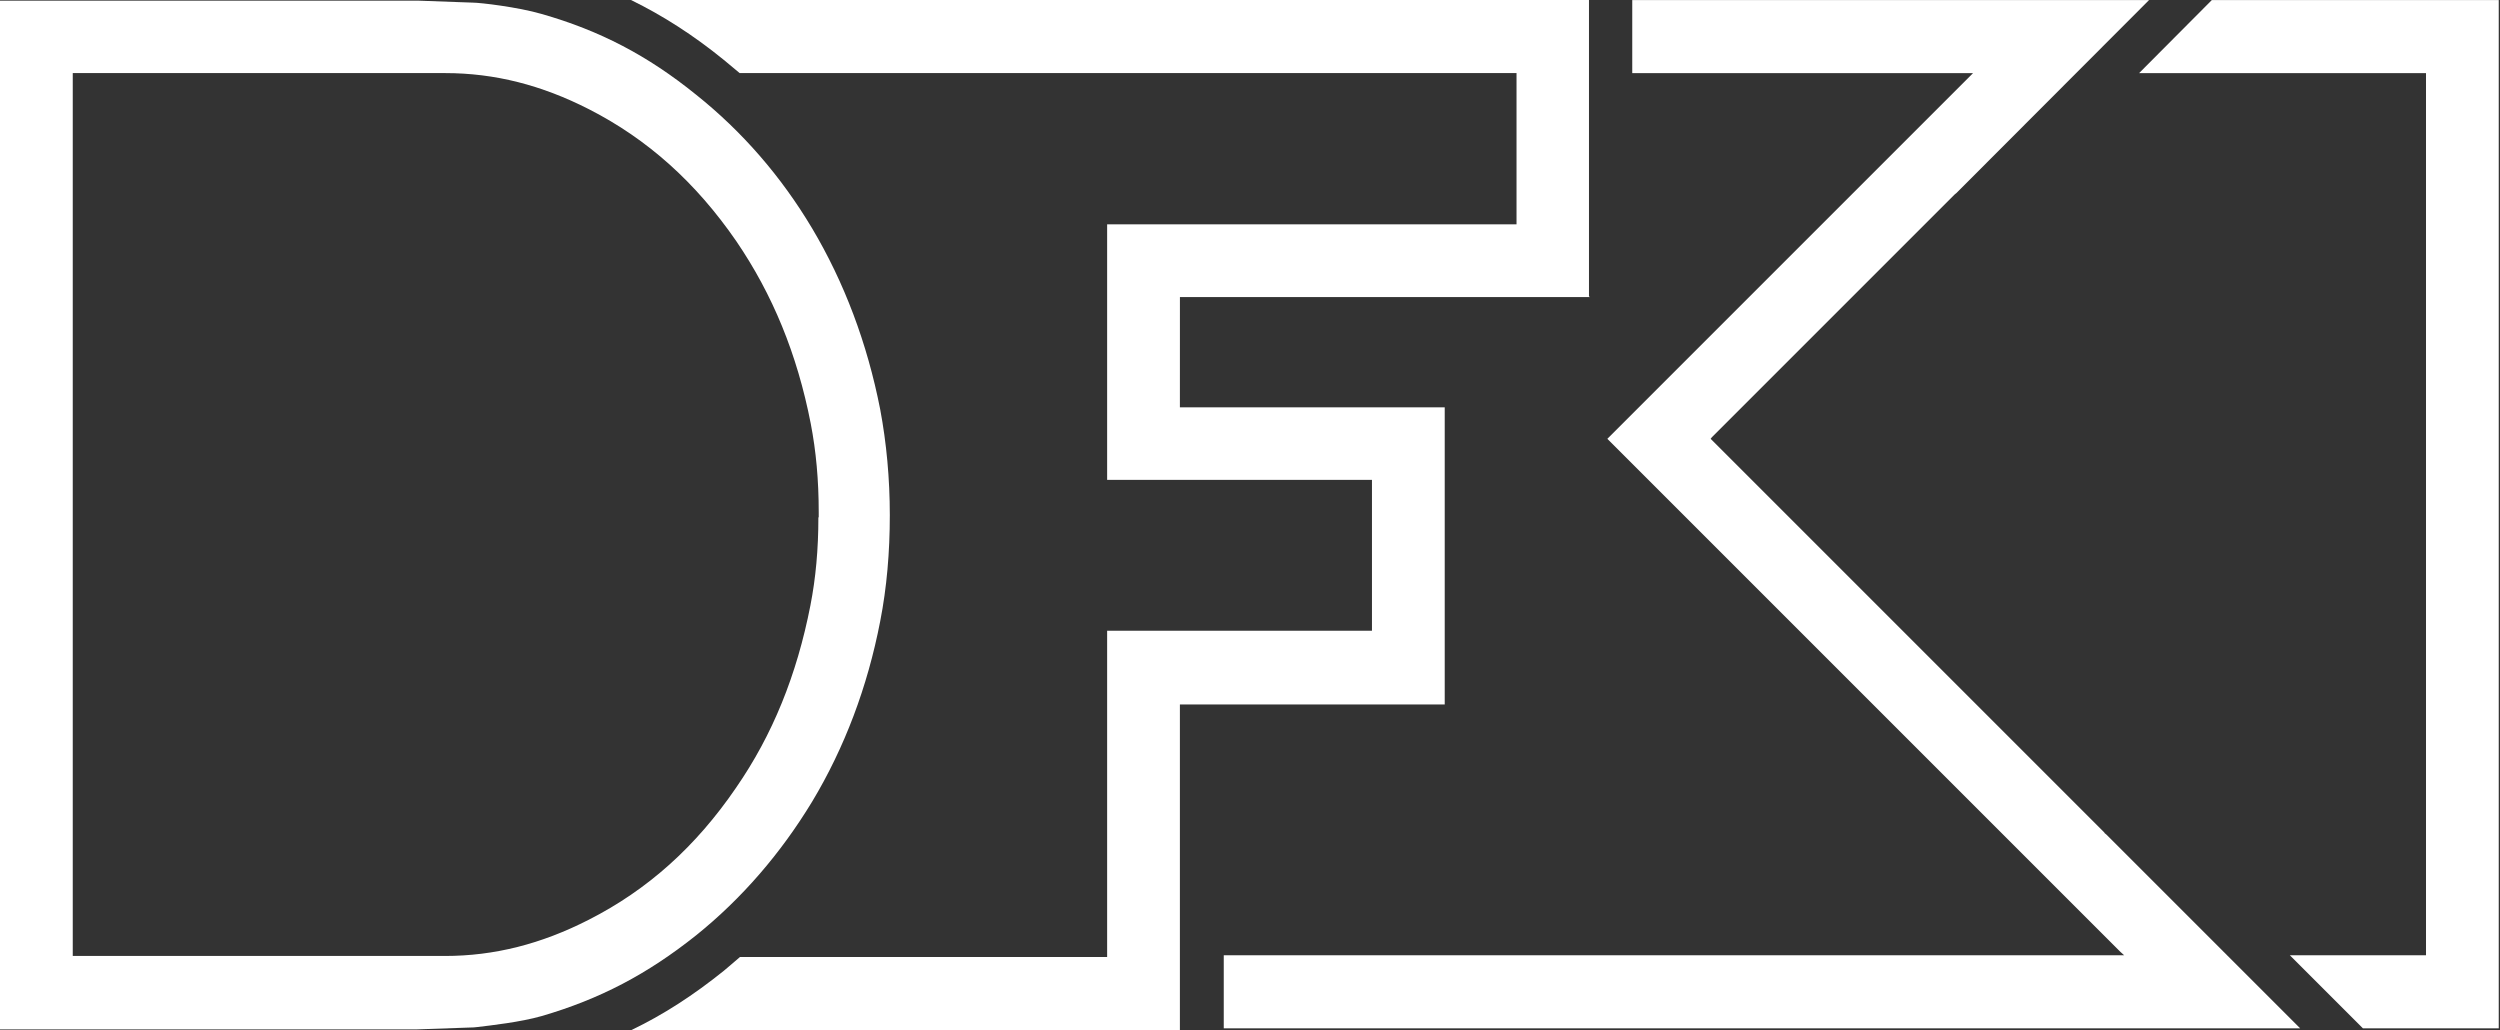
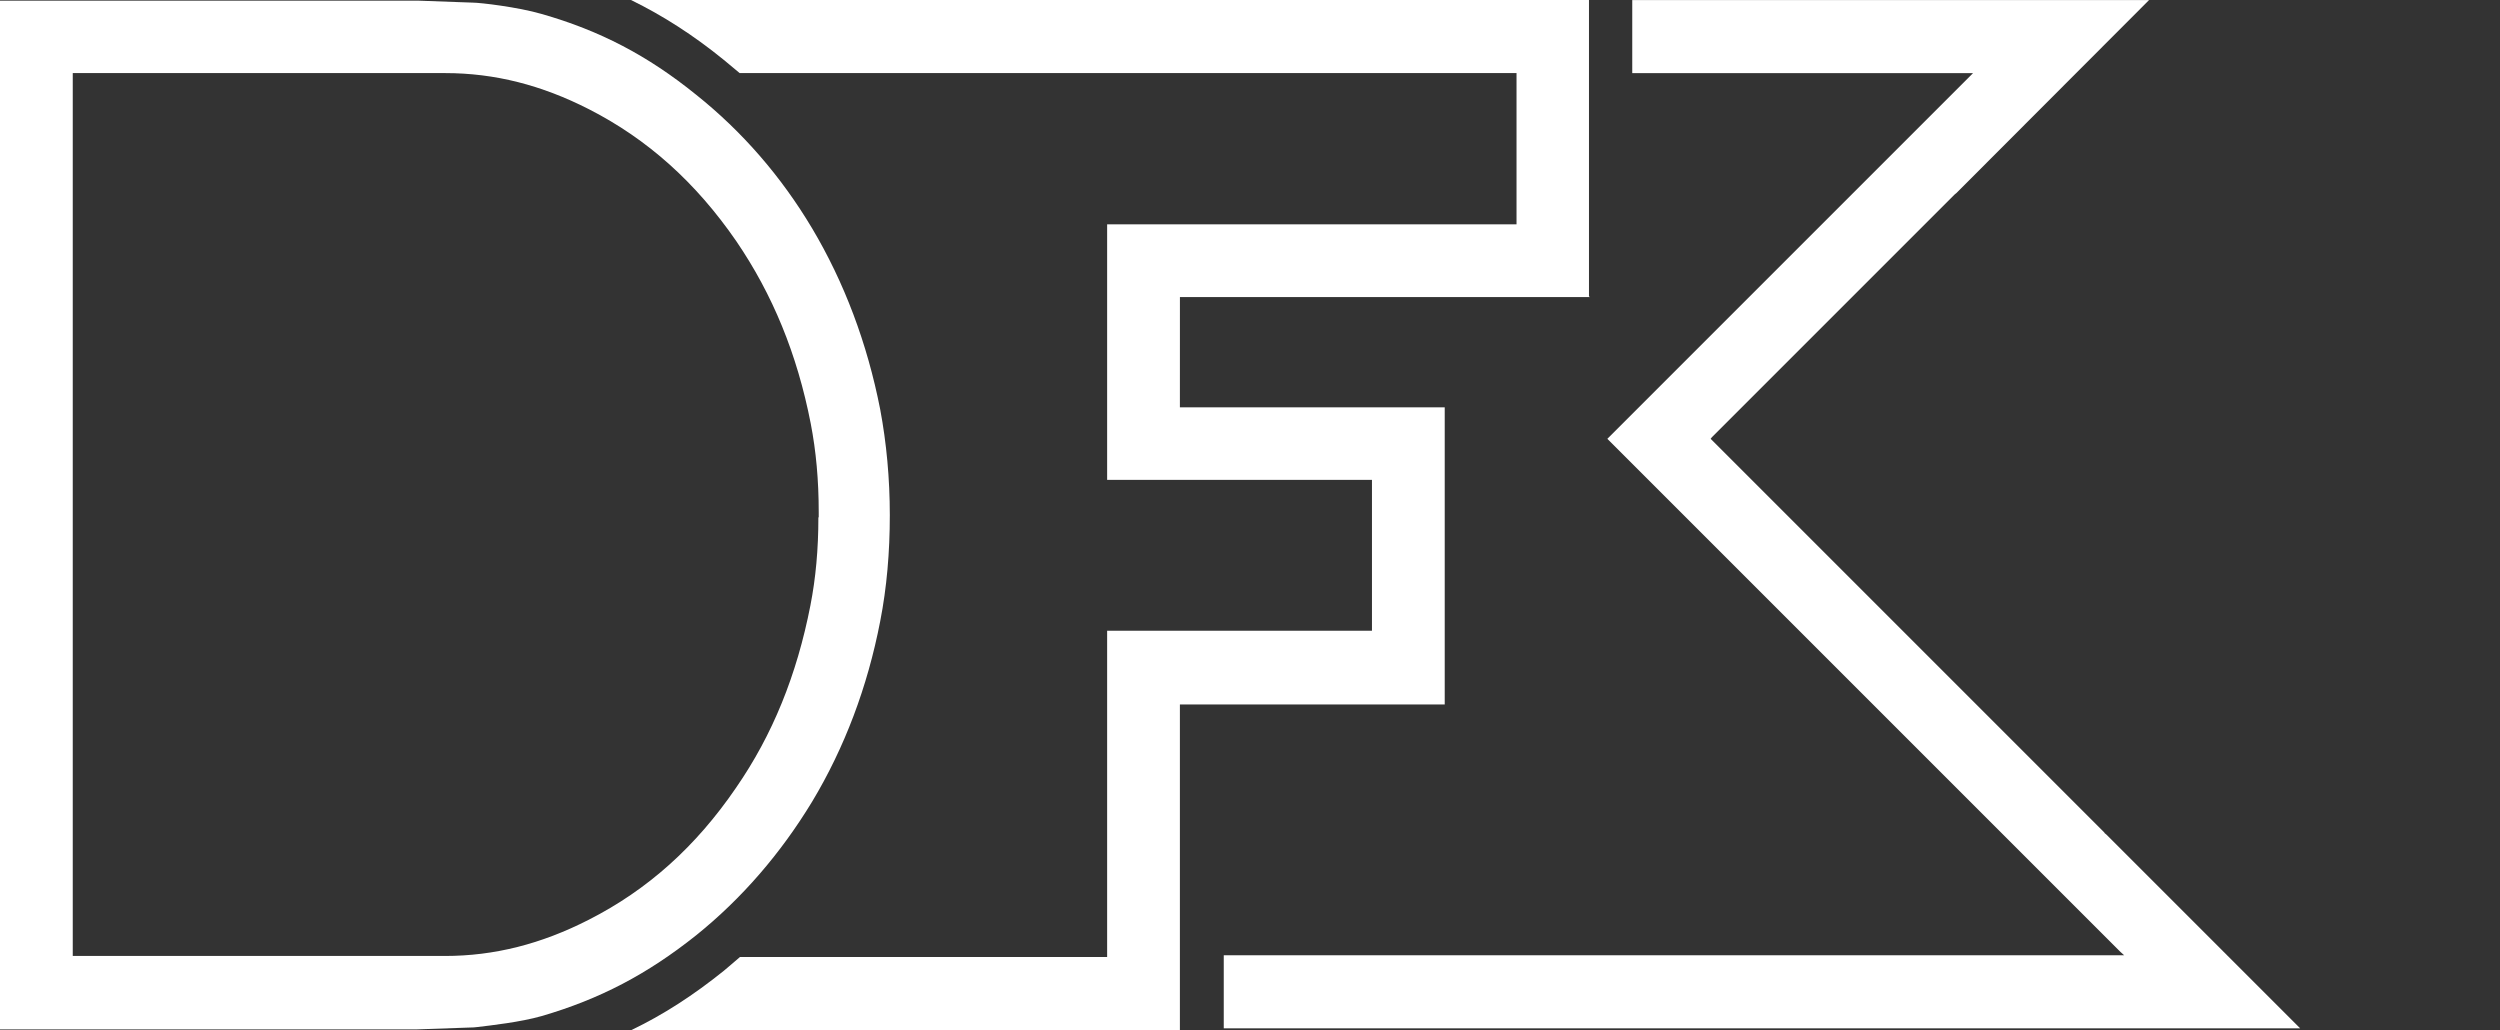
<svg xmlns="http://www.w3.org/2000/svg" xmlns:ns1="http://www.inkscape.org/namespaces/inkscape" xmlns:ns2="http://sodipodi.sourceforge.net/DTD/sodipodi-0.dtd" ns1:export-ydpi="1375.667" ns1:export-xdpi="1375.667" ns1:export-filename="D:\projects\dfki\DFKI_logo_white_480.png" version="1.1" id="svg6" ns2:docname="DFKI_logo_outline_white.svg" width="21.51mm" height="8.863mm" ns1:version="1.0 (4035a4fb49, 2020-05-01)">
  <rect width="100%" height="100%" fill="#333333" stroke="none" />
  <defs id="defs10" />
  <ns2:namedview fit-margin-bottom="0" fit-margin-right="0" fit-margin-left="0" fit-margin-top="0" ns1:snap-bbox-midpoints="true" ns1:snap-bbox-edge-midpoints="true" ns1:bbox-paths="true" ns1:bbox-nodes="true" ns1:snap-bbox="true" ns1:document-rotation="0" pagecolor="#ffffff" bordercolor="#666666" borderopacity="1" objecttolerance="10" gridtolerance="10" guidetolerance="10" ns1:pageopacity="0" ns1:pageshadow="2" ns1:window-width="1405" ns1:window-height="744" id="namedview8" showgrid="false" units="mm" width="10mm" ns1:zoom="4.7847559" ns1:cx="21.491934" ns1:cy="-12.327619" ns1:window-x="2124" ns1:window-y="21" ns1:window-maximized="0" ns1:current-layer="svg6" />
  <path style="stroke-width:0.108;fill:#ffffff;fill-opacity:1" d="M 26.408,7.423 C 25.403,5.738 24.139,4.279 22.637,3.08 21.06,1.804 19.504,0.994 17.613,0.454 16.835,0.227 15.603,0.086 15.387,0.086 L 13.615,0.022 H 12.621 0.108 4.788275e-8 v 0.324 2.129 28.558 0.875 1.567 H 0.108 12.642 13.55 l 1.859,-0.065 0.108,-0.011 c 0.454,-0.054 1.415,-0.162 2.096,-0.357 1.891,-0.551 3.436,-1.361 5.024,-2.626 1.491,-1.199 2.755,-2.669 3.771,-4.344 1.059,-1.761 1.804,-3.739 2.215,-5.867 0.216,-1.102 0.313,-2.258 0.313,-3.447 v -0.011 c 0,-1.178 -0.108,-2.345 -0.313,-3.436 C 28.202,11.162 27.456,9.185 26.408,7.423 m 0.205,9.401 c 0,1.037 -0.086,1.977 -0.259,2.863 -0.443,2.269 -1.232,4.214 -2.42,5.932 -1.307,1.913 -2.874,3.317 -4.787,4.29 -1.545,0.789 -3.069,1.178 -4.679,1.178 -0.032,0 -0.065,0 -0.097,0 -0.281,0 -1.599,0 -2.01,0 H 2.442 2.366 V 31.011 2.453 2.377 h 0.076 9.93 c 0.411,0 0.778,0 1.113,0 0.313,0 0.605,0 0.897,0 0.032,0 0.065,0 0.097,0 1.61,0 3.134,0.389 4.679,1.178 1.902,0.972 3.469,2.377 4.787,4.29 1.178,1.729 1.977,3.663 2.42,5.932 0.173,0.897 0.259,1.837 0.259,2.885 v 0.162 z" id="path10" />
  <path style="stroke-width:0.108;fill:#ffffff;fill-opacity:1" d="m 38.37,9.736 v -0.076 h 0.076 13.258 v -0.011 h -0.032 V 9.574 -2.279309e-7 H 20.519 C 21.557,0.508 22.551,1.145 23.534,1.945 c 0.173,0.14 0.335,0.281 0.519,0.432 h 25.187 0.076 v 0.076 4.765 0.076 h -0.076 -13.237 v 1.189 1.264 3.134 1.264 1.459 h 8.536 0.076 v 0.076 4.754 0.076 H 44.539 36.003 v 1.459 1.264 7.812 0.076 h -0.076 -11.864 c -0.184,0.162 -0.357,0.303 -0.519,0.443 -0.994,0.8 -1.977,1.437 -3.015,1.934 h 17.84 v -2.442 -5.024 -3.047 -0.076 h 0.076 8.536 V 21.989 20.725 15.43 14.166 13.247 h -8.536 -0.076 v -0.076 z" id="path12" />
  <polygon style="fill:#ffffff;fill-opacity:1" points="737.4,452.5 679,394.1 678.5,393.7 678.5,393.6 560.3,275.4 559.9,275 560.3,274.5 633.4,201.4 633.9,201 691.9,142.9 536.3,142.9 536.3,164.9 637.3,164.9 638.9,164.9 637.8,166 544.8,259 543.6,260.2 534.8,269 528.8,275 683.2,429.4 684.4,430.5 682.7,430.5 413.3,430.5 413.3,452.5 " id="polygon14" transform="matrix(0.108,0,0,0.108,-4.841,-15.43)" />
-   <polygon style="fill:#ffffff;fill-opacity:1" points="775.3,429.9 775.3,430.5 774.6,430.5 734.3,430.5 756.3,452.5 797.2,452.5 797.2,438 797.2,145.9 797.2,142.9 710.8,142.9 688.9,164.9 774.6,164.9 775.3,164.9 775.3,165.5 " id="polygon16" transform="matrix(0.108,0,0,0.108,-4.841,-15.43)" />
</svg>